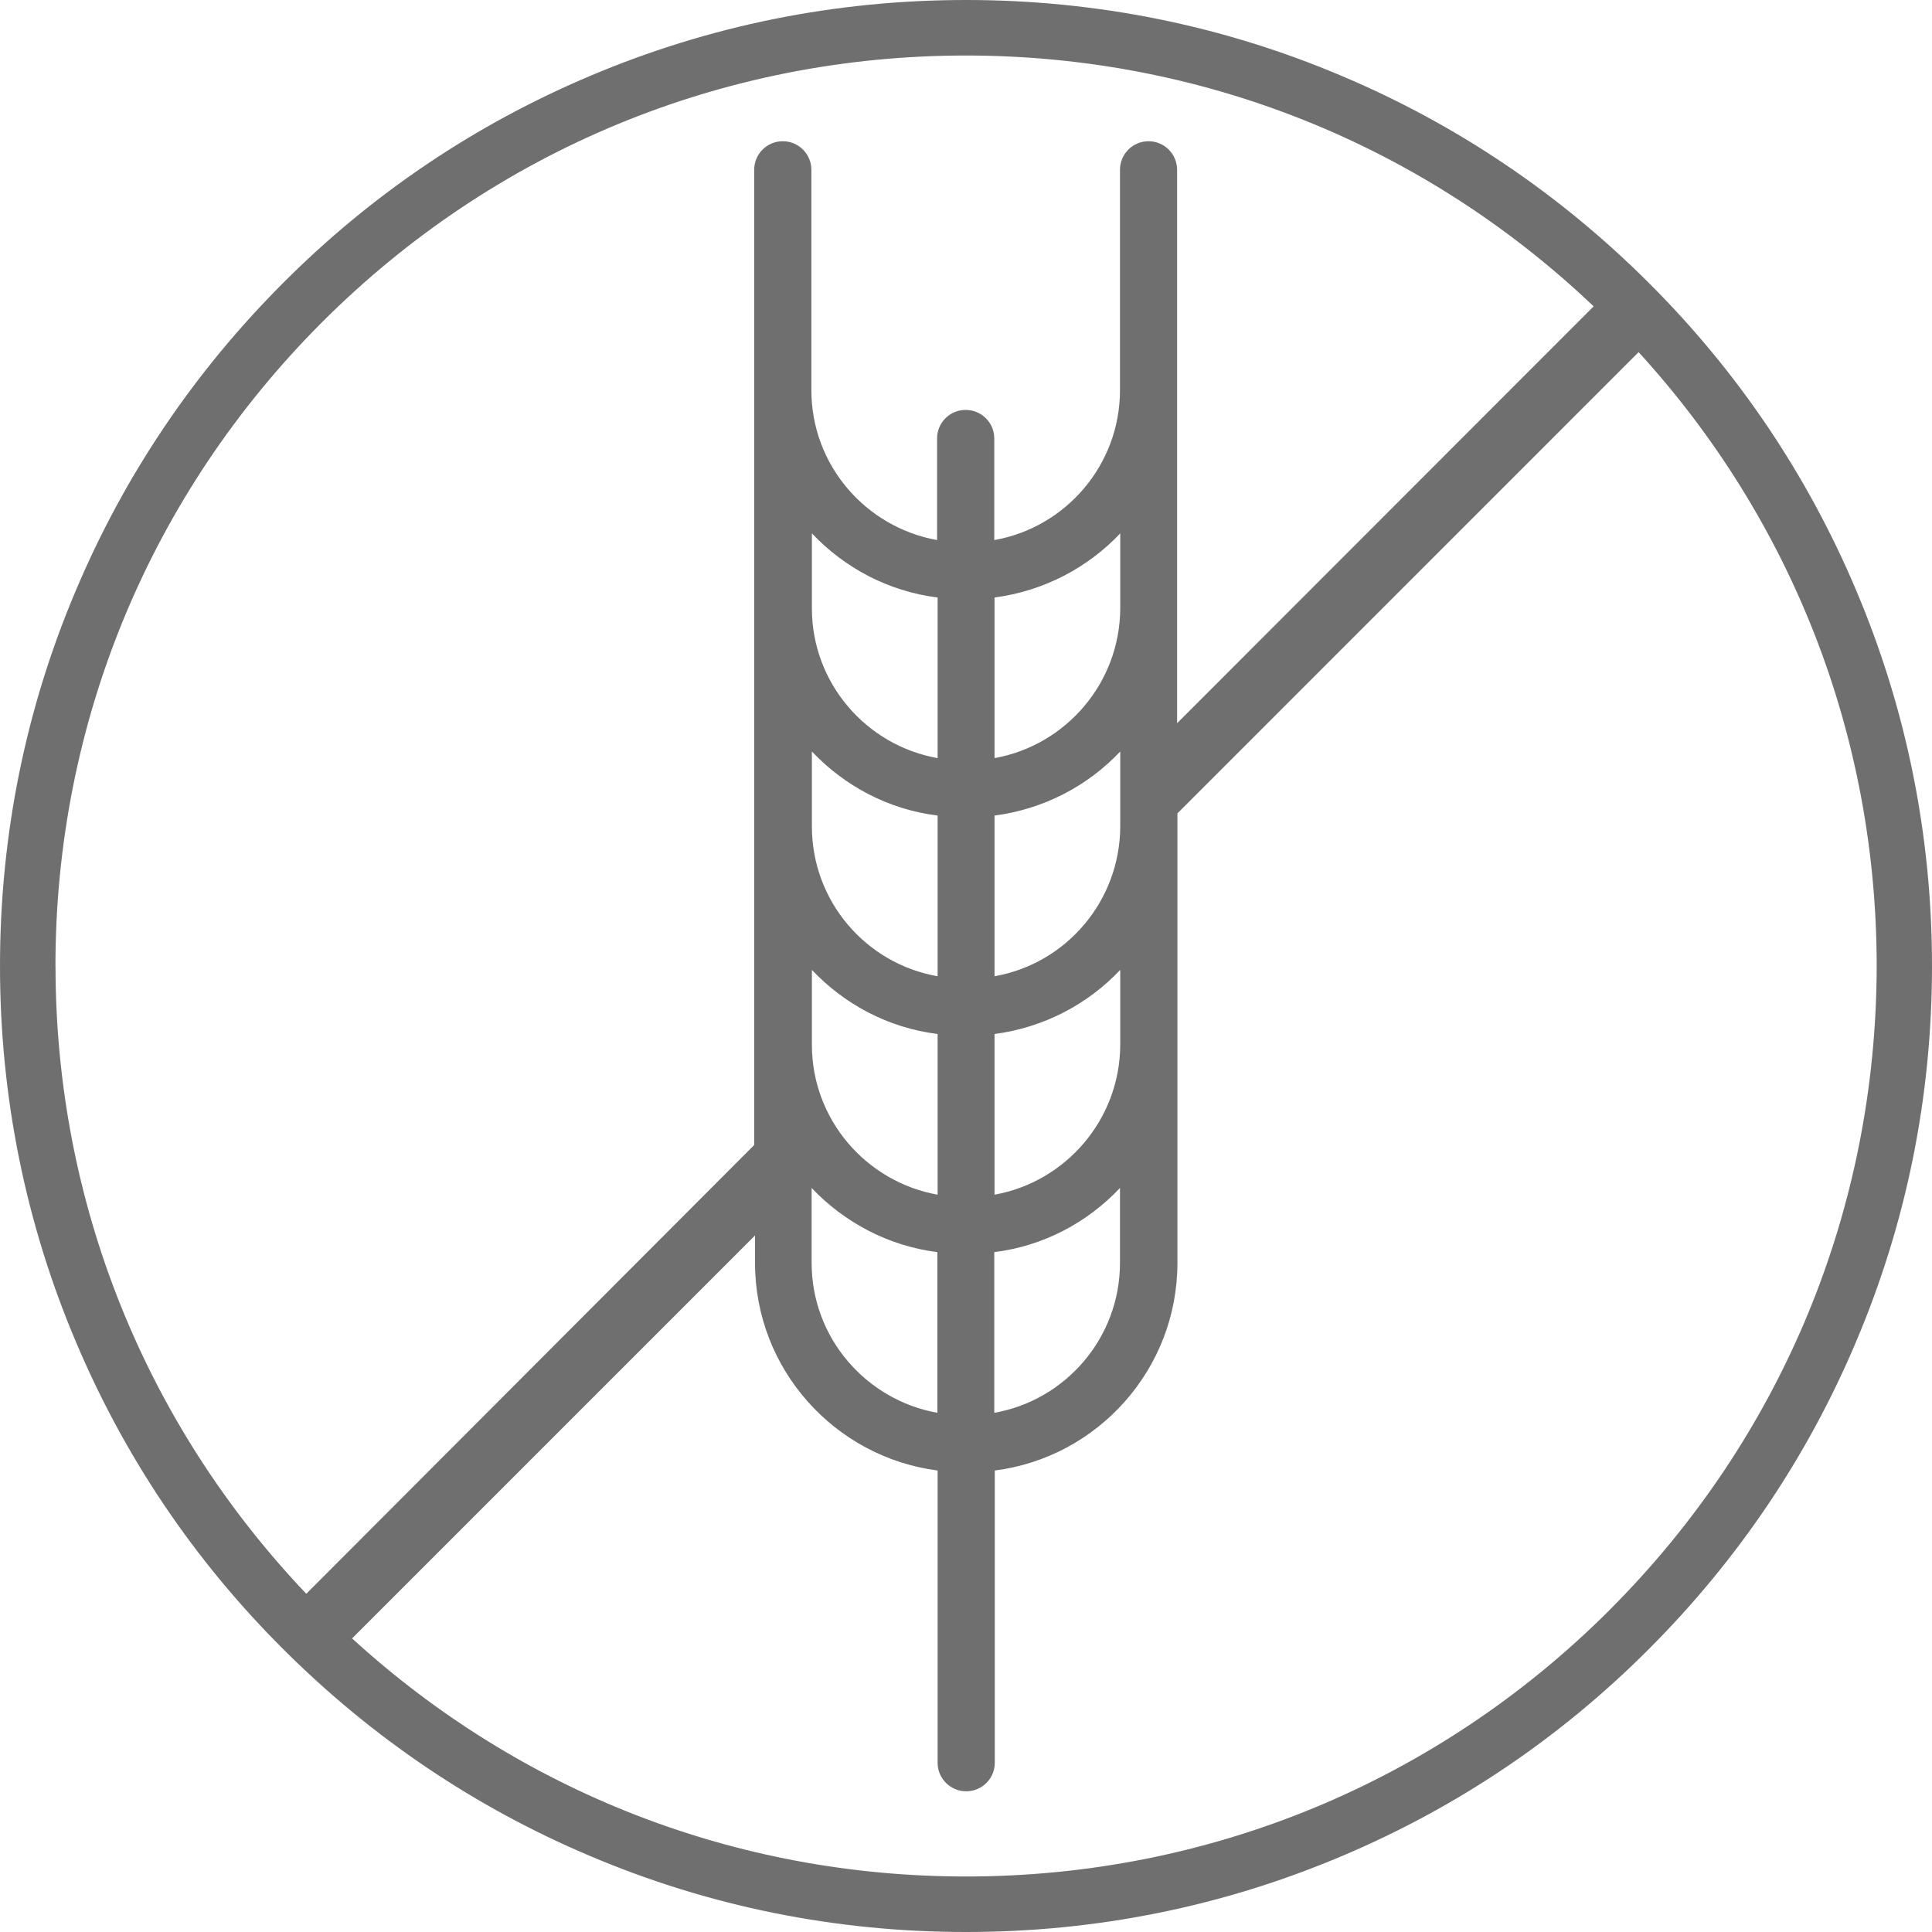
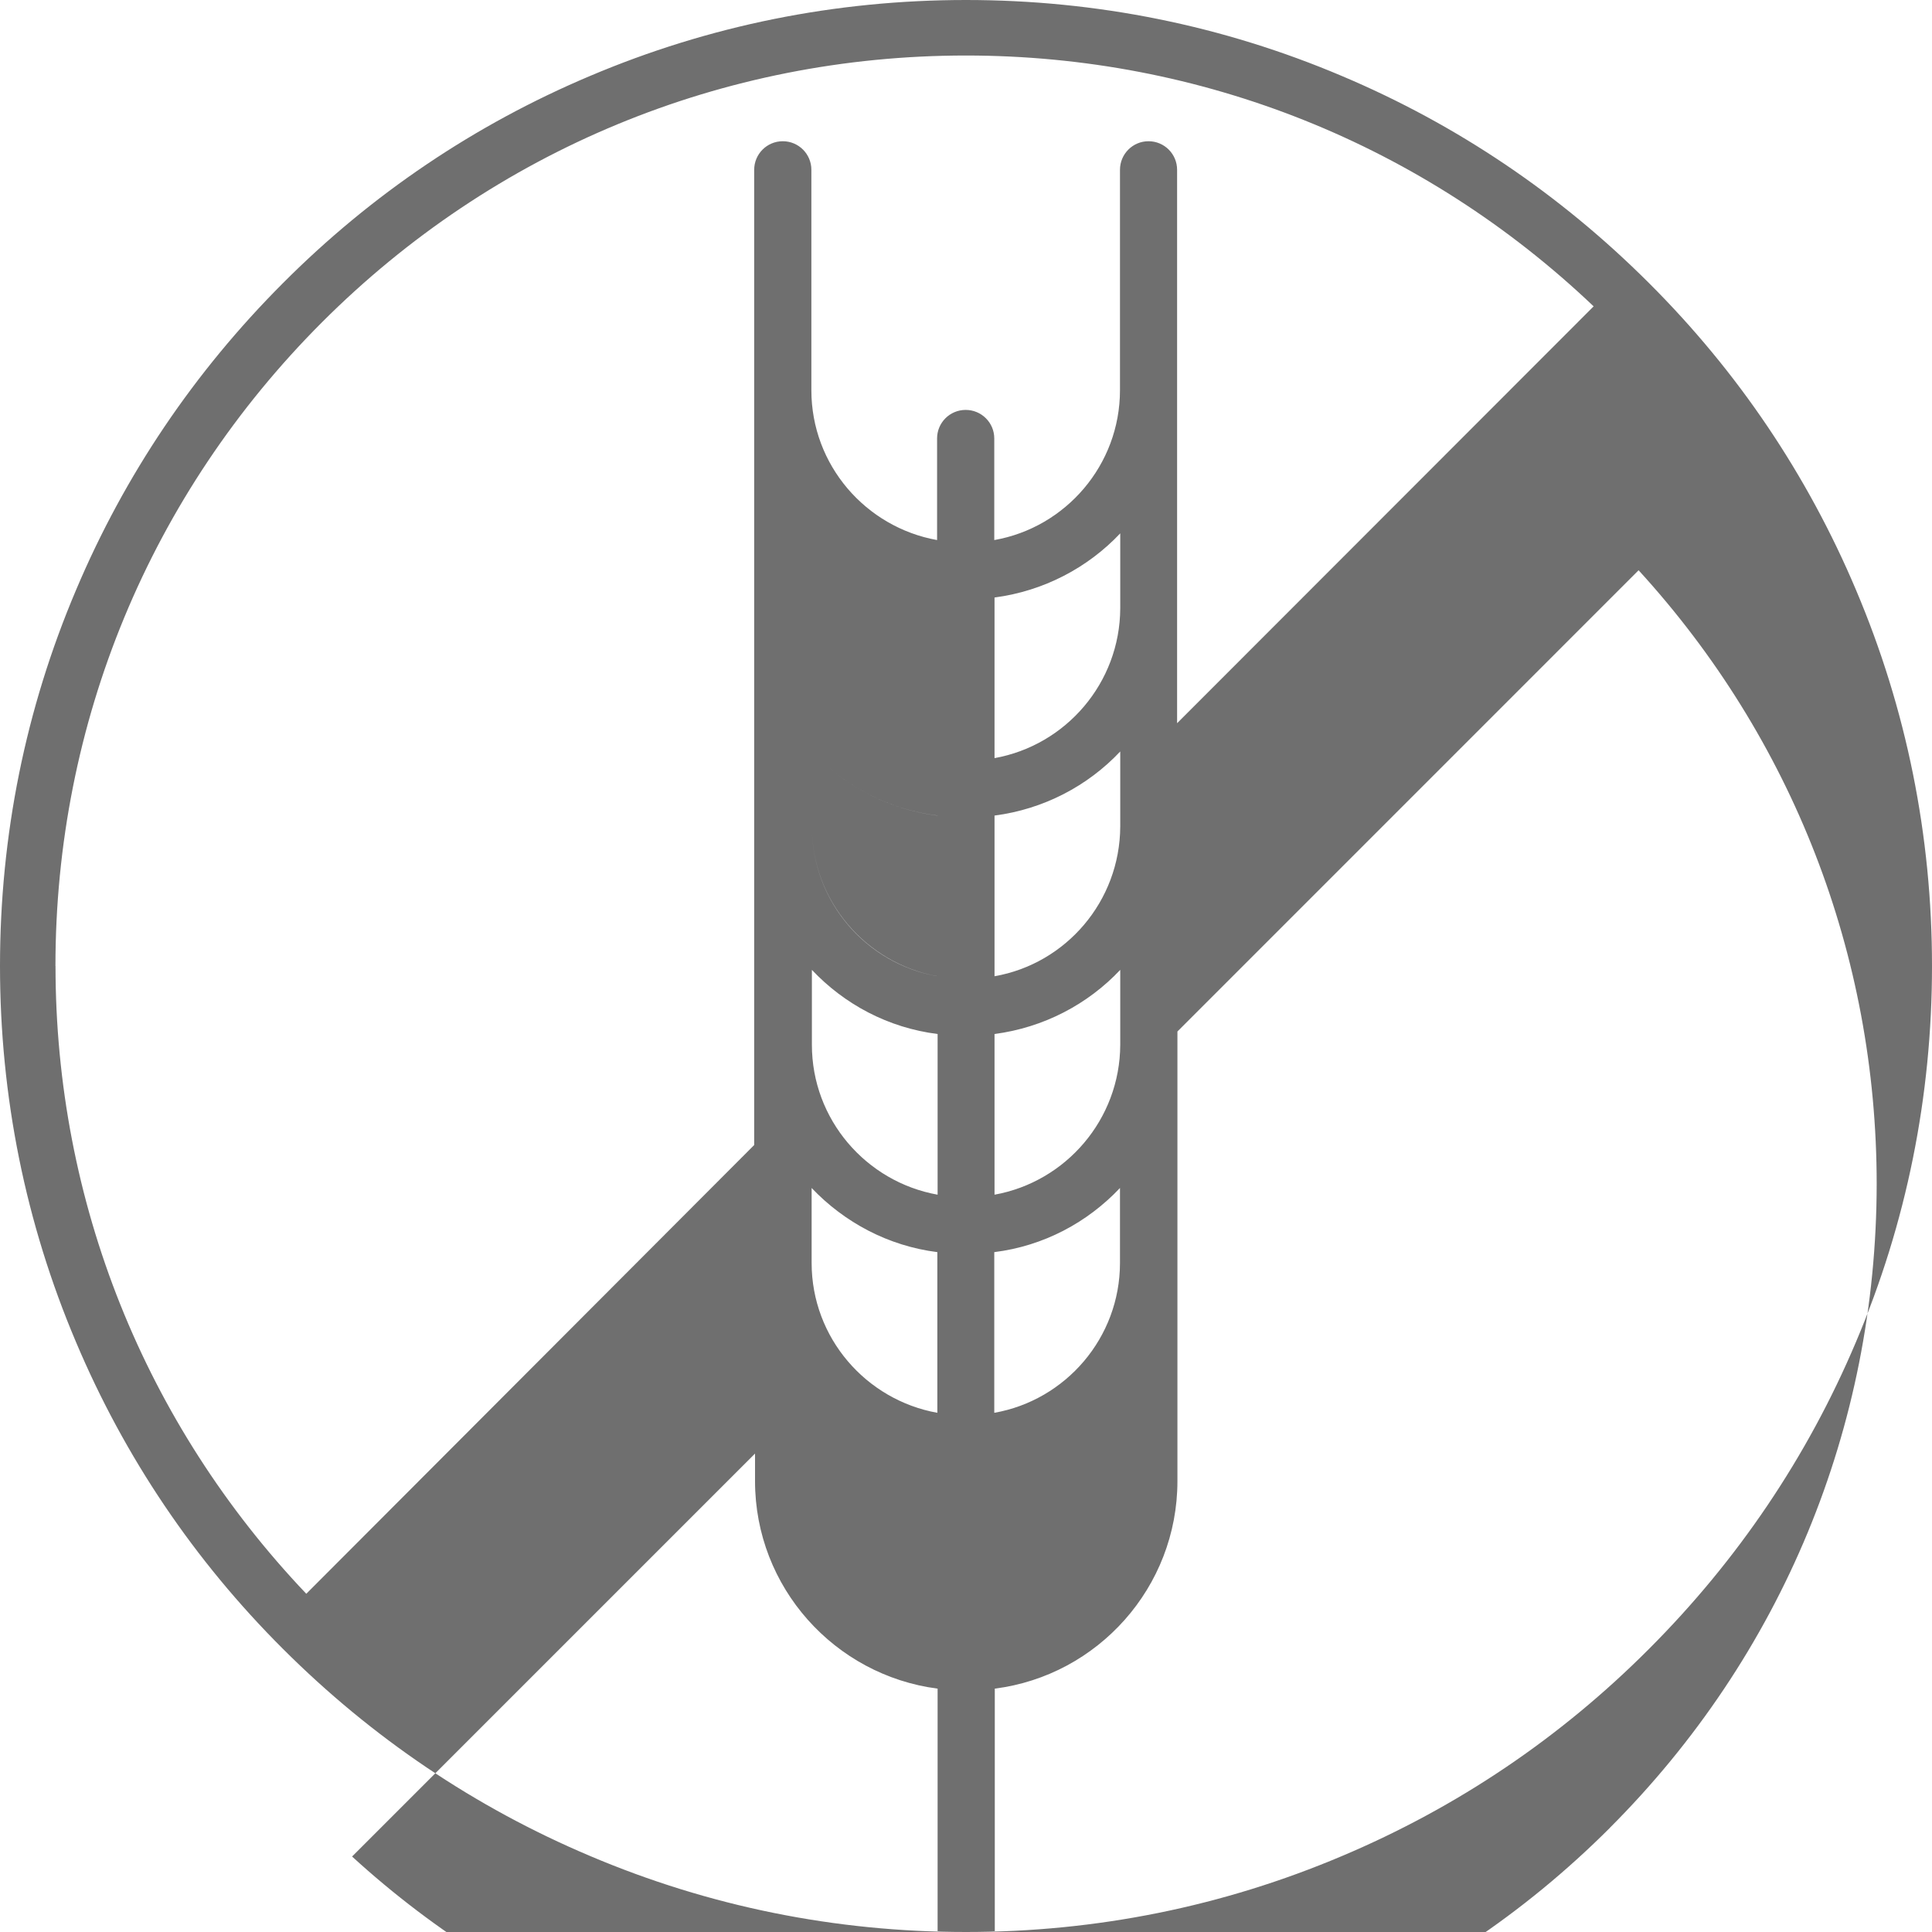
<svg xmlns="http://www.w3.org/2000/svg" width="30" height="30" viewBox="0 0 30 30">
  <g fill="none" fill-rule="evenodd">
    <g fill="#6F6F6F" fill-rule="nonzero">
      <g>
-         <path d="M28.82 264.161c-.755-1.788-1.836-3.391-3.215-4.766-1.38-1.379-2.982-2.46-4.766-3.214C18.99 255.396 17.025 255 15 255c-2.025 0-3.99.396-5.839 1.18-1.788.755-3.391 1.836-4.766 3.215-1.379 1.38-2.46 2.982-3.214 4.766C.396 266.01 0 267.975 0 270c0 2.025.396 3.99 1.18 5.839.755 1.788 1.836 3.391 3.215 4.766 1.38 1.379 2.982 2.46 4.766 3.214C11.01 284.604 12.975 285 15 285c2.025 0 3.99-.396 5.839-1.18 1.788-.755 3.391-1.836 4.766-3.215 1.379-1.38 2.46-2.982 3.214-4.766C29.604 273.99 30 272.025 30 270c0-2.025-.396-3.99-1.18-5.839zM.861 270c0-3.775 1.47-7.325 4.14-9.997 2.673-2.672 6.223-4.141 9.998-4.141 3.658 0 7.106 1.383 9.747 3.895l-6.468 6.473v-8.593c0-.245-.198-.444-.444-.444-.245 0-.443.199-.443.444v3.422c0 1.163-.845 2.133-1.952 2.327v-1.578c0-.245-.199-.443-.444-.443-.246 0-.444.198-.444.443v1.578c-1.108-.199-1.952-1.164-1.952-2.327v-3.422c0-.245-.198-.444-.444-.444s-.444.199-.444.444V272.78l-6.955 6.968C2.245 277.106.862 273.658.862 270zm14.582 3.55v-2.494c.763-.1 1.448-.461 1.952-.996v1.164c-.004 1.159-.845 2.128-1.952 2.327zm1.948-.103v1.164c0 1.163-.845 2.133-1.952 2.327v-2.495c.767-.095 1.447-.461 1.952-.996zm-1.948-3.288v-2.495c.763-.099 1.448-.46 1.952-.995v1.164c-.004 1.163-.845 2.133-1.952 2.326zm0-3.387v-2.494c.763-.1 1.448-.462 1.952-.996v1.164c-.004 1.159-.845 2.128-1.952 2.326zm-2.836 4.452v-1.164c.505.535 1.185.9 1.952.996v2.495c-1.111-.199-1.952-1.168-1.952-2.327zm1.948 3.219v2.495c-1.107-.199-1.952-1.164-1.952-2.327v-1.164c.509.535 1.19.9 1.952.996zm-1.948-6.61v-1.164c.505.534 1.185.9 1.952.995v2.495c-1.111-.193-1.952-1.163-1.952-2.326zm0-3.387v-1.164c.505.534 1.185.9 1.952.996v2.494c-1.111-.198-1.952-1.167-1.952-2.326zm12.39 15.551c-2.673 2.672-6.223 4.141-9.998 4.141-3.564 0-6.92-1.31-9.532-3.697l6.257-6.257v.427c0 1.65 1.237 3.016 2.835 3.223v4.537c0 .246.199.444.444.444.246 0 .444-.198.444-.444v-4.537c1.599-.203 2.836-1.573 2.836-3.223v-6.981l7.161-7.162c2.388 2.612 3.697 5.973 3.697 9.532-.004 3.775-1.473 7.325-4.145 9.997z" transform="translate(-436 -624) translate(436 369)" />
+         <path d="M28.82 264.161c-.755-1.788-1.836-3.391-3.215-4.766-1.38-1.379-2.982-2.46-4.766-3.214C18.99 255.396 17.025 255 15 255c-2.025 0-3.99.396-5.839 1.18-1.788.755-3.391 1.836-4.766 3.215-1.379 1.38-2.46 2.982-3.214 4.766C.396 266.01 0 267.975 0 270c0 2.025.396 3.99 1.18 5.839.755 1.788 1.836 3.391 3.215 4.766 1.38 1.379 2.982 2.46 4.766 3.214C11.01 284.604 12.975 285 15 285c2.025 0 3.99-.396 5.839-1.18 1.788-.755 3.391-1.836 4.766-3.215 1.379-1.38 2.46-2.982 3.214-4.766C29.604 273.99 30 272.025 30 270c0-2.025-.396-3.99-1.18-5.839zM.861 270c0-3.775 1.47-7.325 4.14-9.997 2.673-2.672 6.223-4.141 9.998-4.141 3.658 0 7.106 1.383 9.747 3.895l-6.468 6.473v-8.593c0-.245-.198-.444-.444-.444-.245 0-.443.199-.443.444v3.422c0 1.163-.845 2.133-1.952 2.327v-1.578c0-.245-.199-.443-.444-.443-.246 0-.444.198-.444.443v1.578c-1.108-.199-1.952-1.164-1.952-2.327v-3.422c0-.245-.198-.444-.444-.444s-.444.199-.444.444V272.78l-6.955 6.968C2.245 277.106.862 273.658.862 270zm14.582 3.55v-2.494c.763-.1 1.448-.461 1.952-.996v1.164c-.004 1.159-.845 2.128-1.952 2.327zm1.948-.103v1.164c0 1.163-.845 2.133-1.952 2.327v-2.495c.767-.095 1.447-.461 1.952-.996zm-1.948-3.288v-2.495c.763-.099 1.448-.46 1.952-.995v1.164c-.004 1.163-.845 2.133-1.952 2.326zm0-3.387v-2.494c.763-.1 1.448-.462 1.952-.996v1.164c-.004 1.159-.845 2.128-1.952 2.326zm-2.836 4.452v-1.164c.505.535 1.185.9 1.952.996v2.495c-1.111-.199-1.952-1.168-1.952-2.327zm1.948 3.219v2.495c-1.107-.199-1.952-1.164-1.952-2.327v-1.164c.509.535 1.19.9 1.952.996zm-1.948-6.61v-1.164c.505.534 1.185.9 1.952.995v2.495c-1.111-.193-1.952-1.163-1.952-2.326zv-1.164c.505.534 1.185.9 1.952.996v2.494c-1.111-.198-1.952-1.167-1.952-2.326zm12.39 15.551c-2.673 2.672-6.223 4.141-9.998 4.141-3.564 0-6.92-1.31-9.532-3.697l6.257-6.257v.427c0 1.65 1.237 3.016 2.835 3.223v4.537c0 .246.199.444.444.444.246 0 .444-.198.444-.444v-4.537c1.599-.203 2.836-1.573 2.836-3.223v-6.981l7.161-7.162c2.388 2.612 3.697 5.973 3.697 9.532-.004 3.775-1.473 7.325-4.145 9.997z" transform="translate(-436 -624) translate(436 369)" />
      </g>
    </g>
  </g>
</svg>